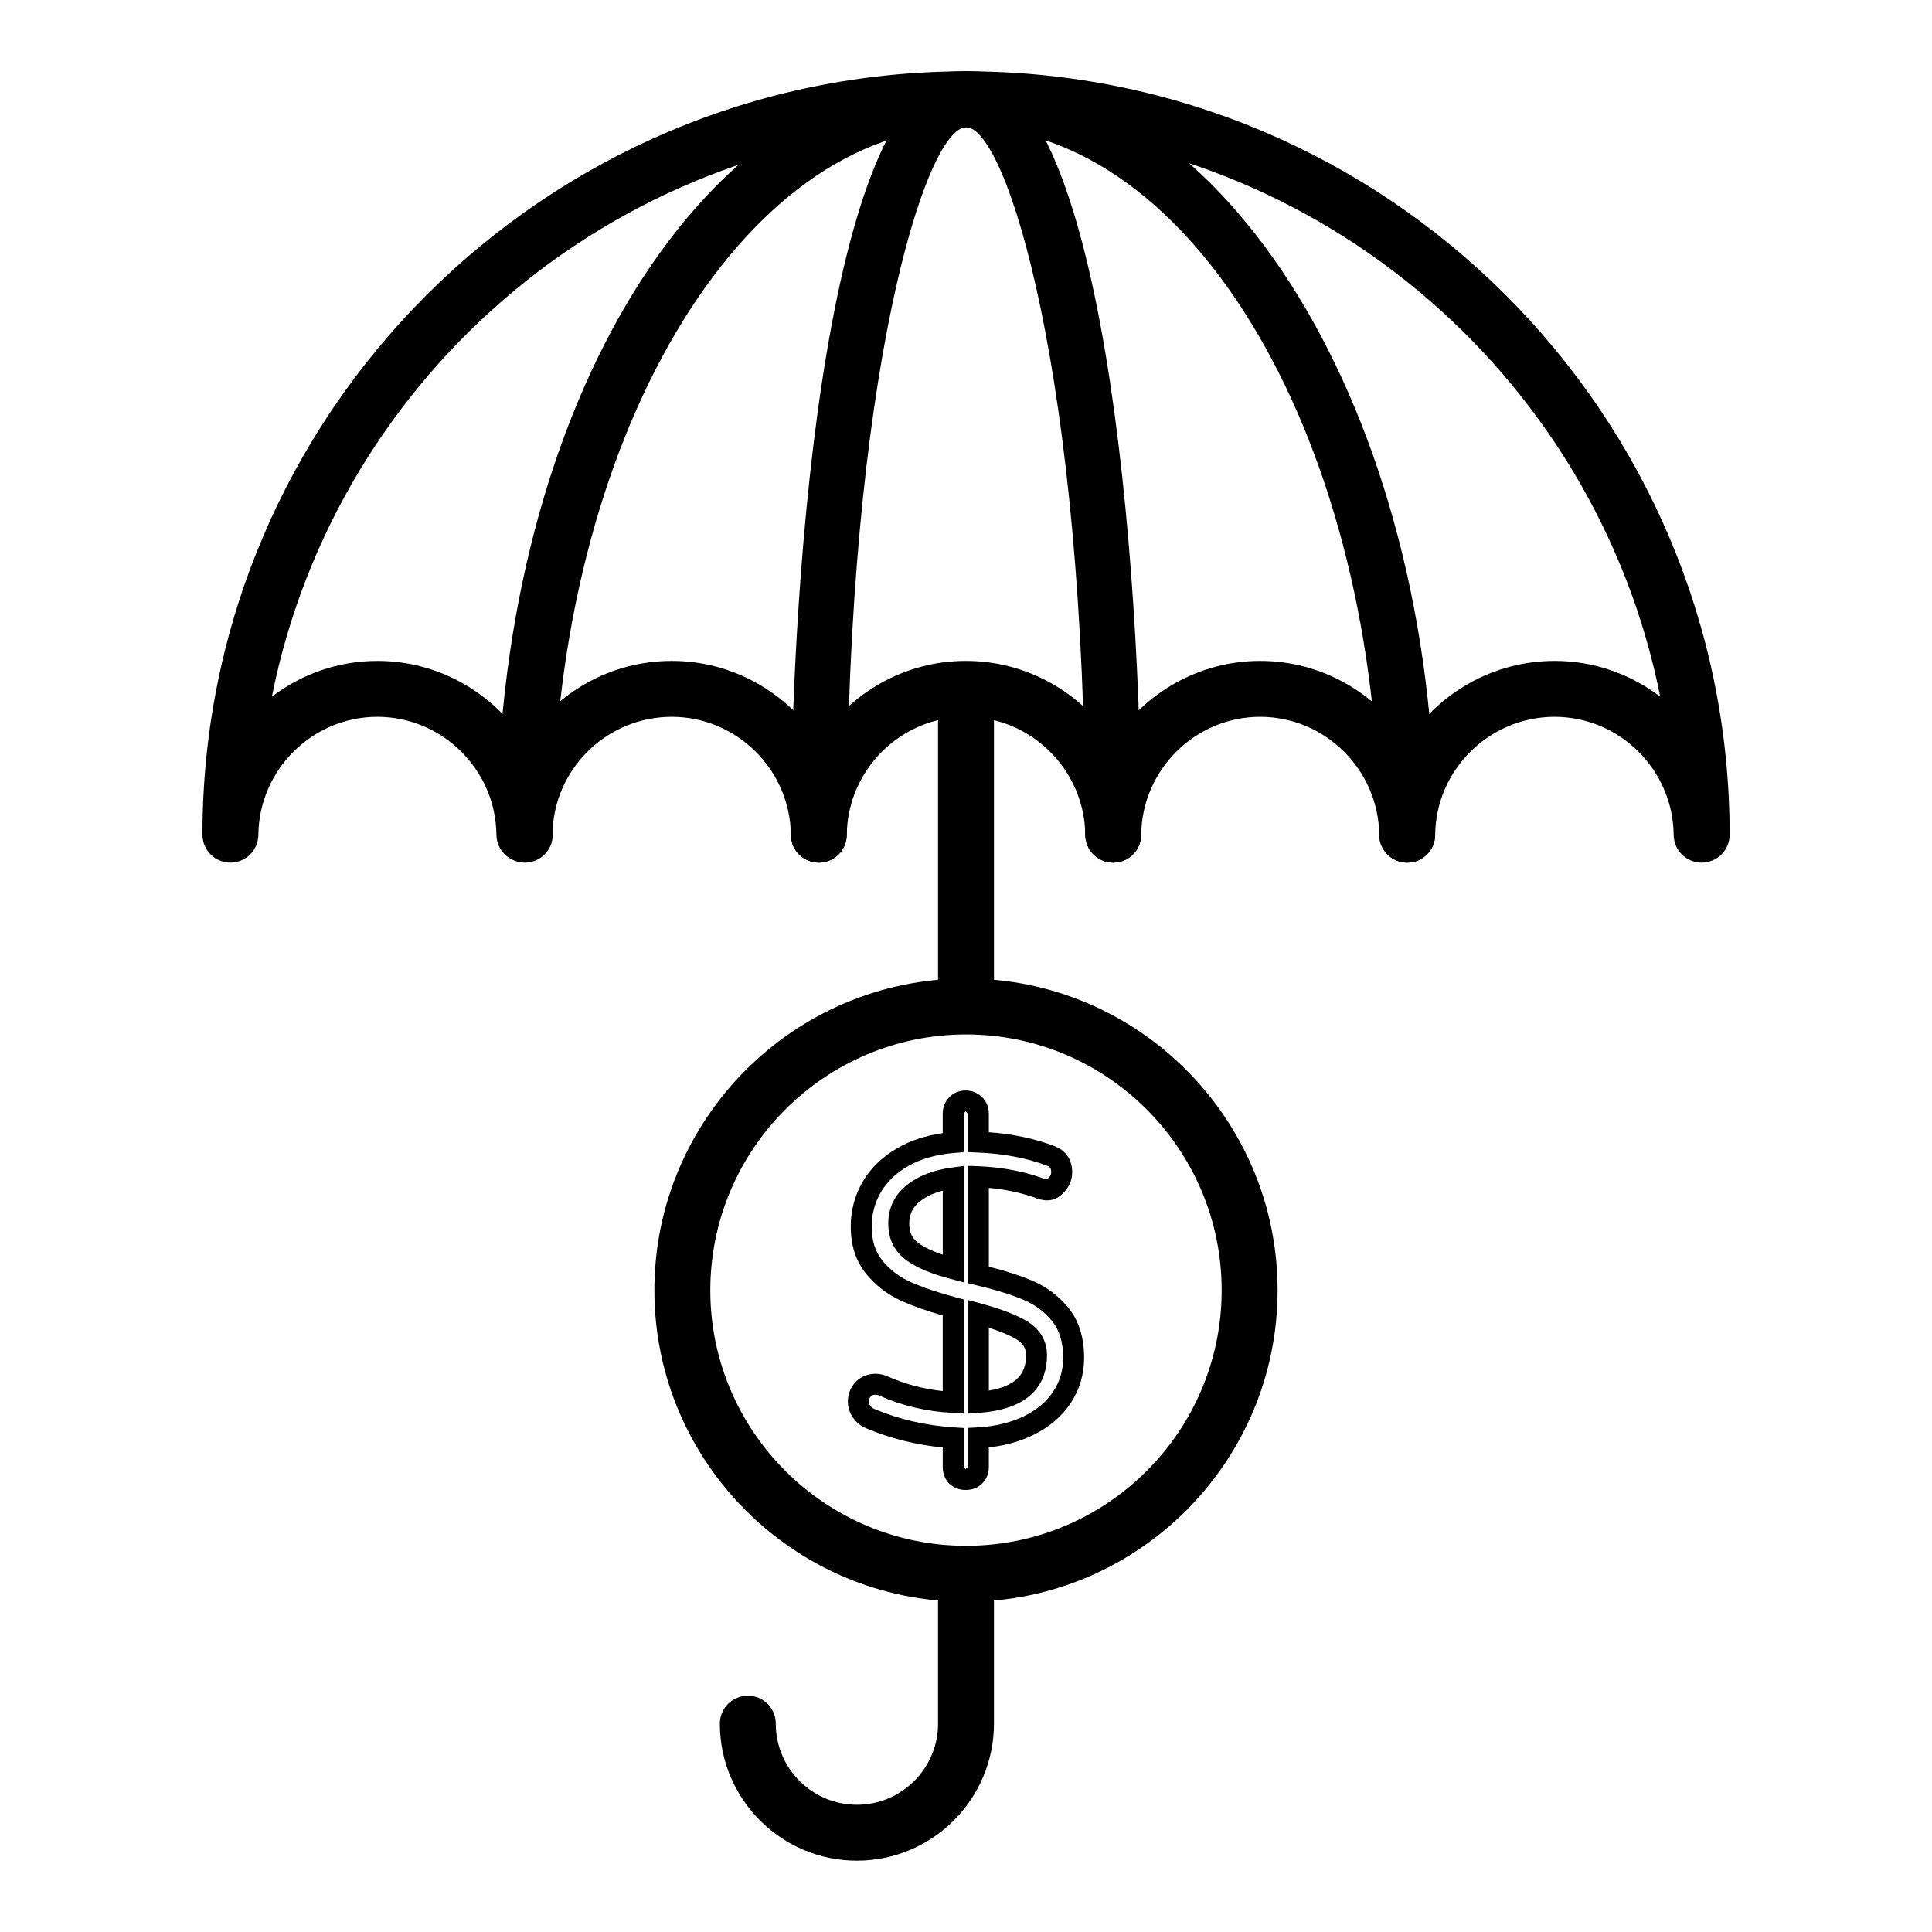
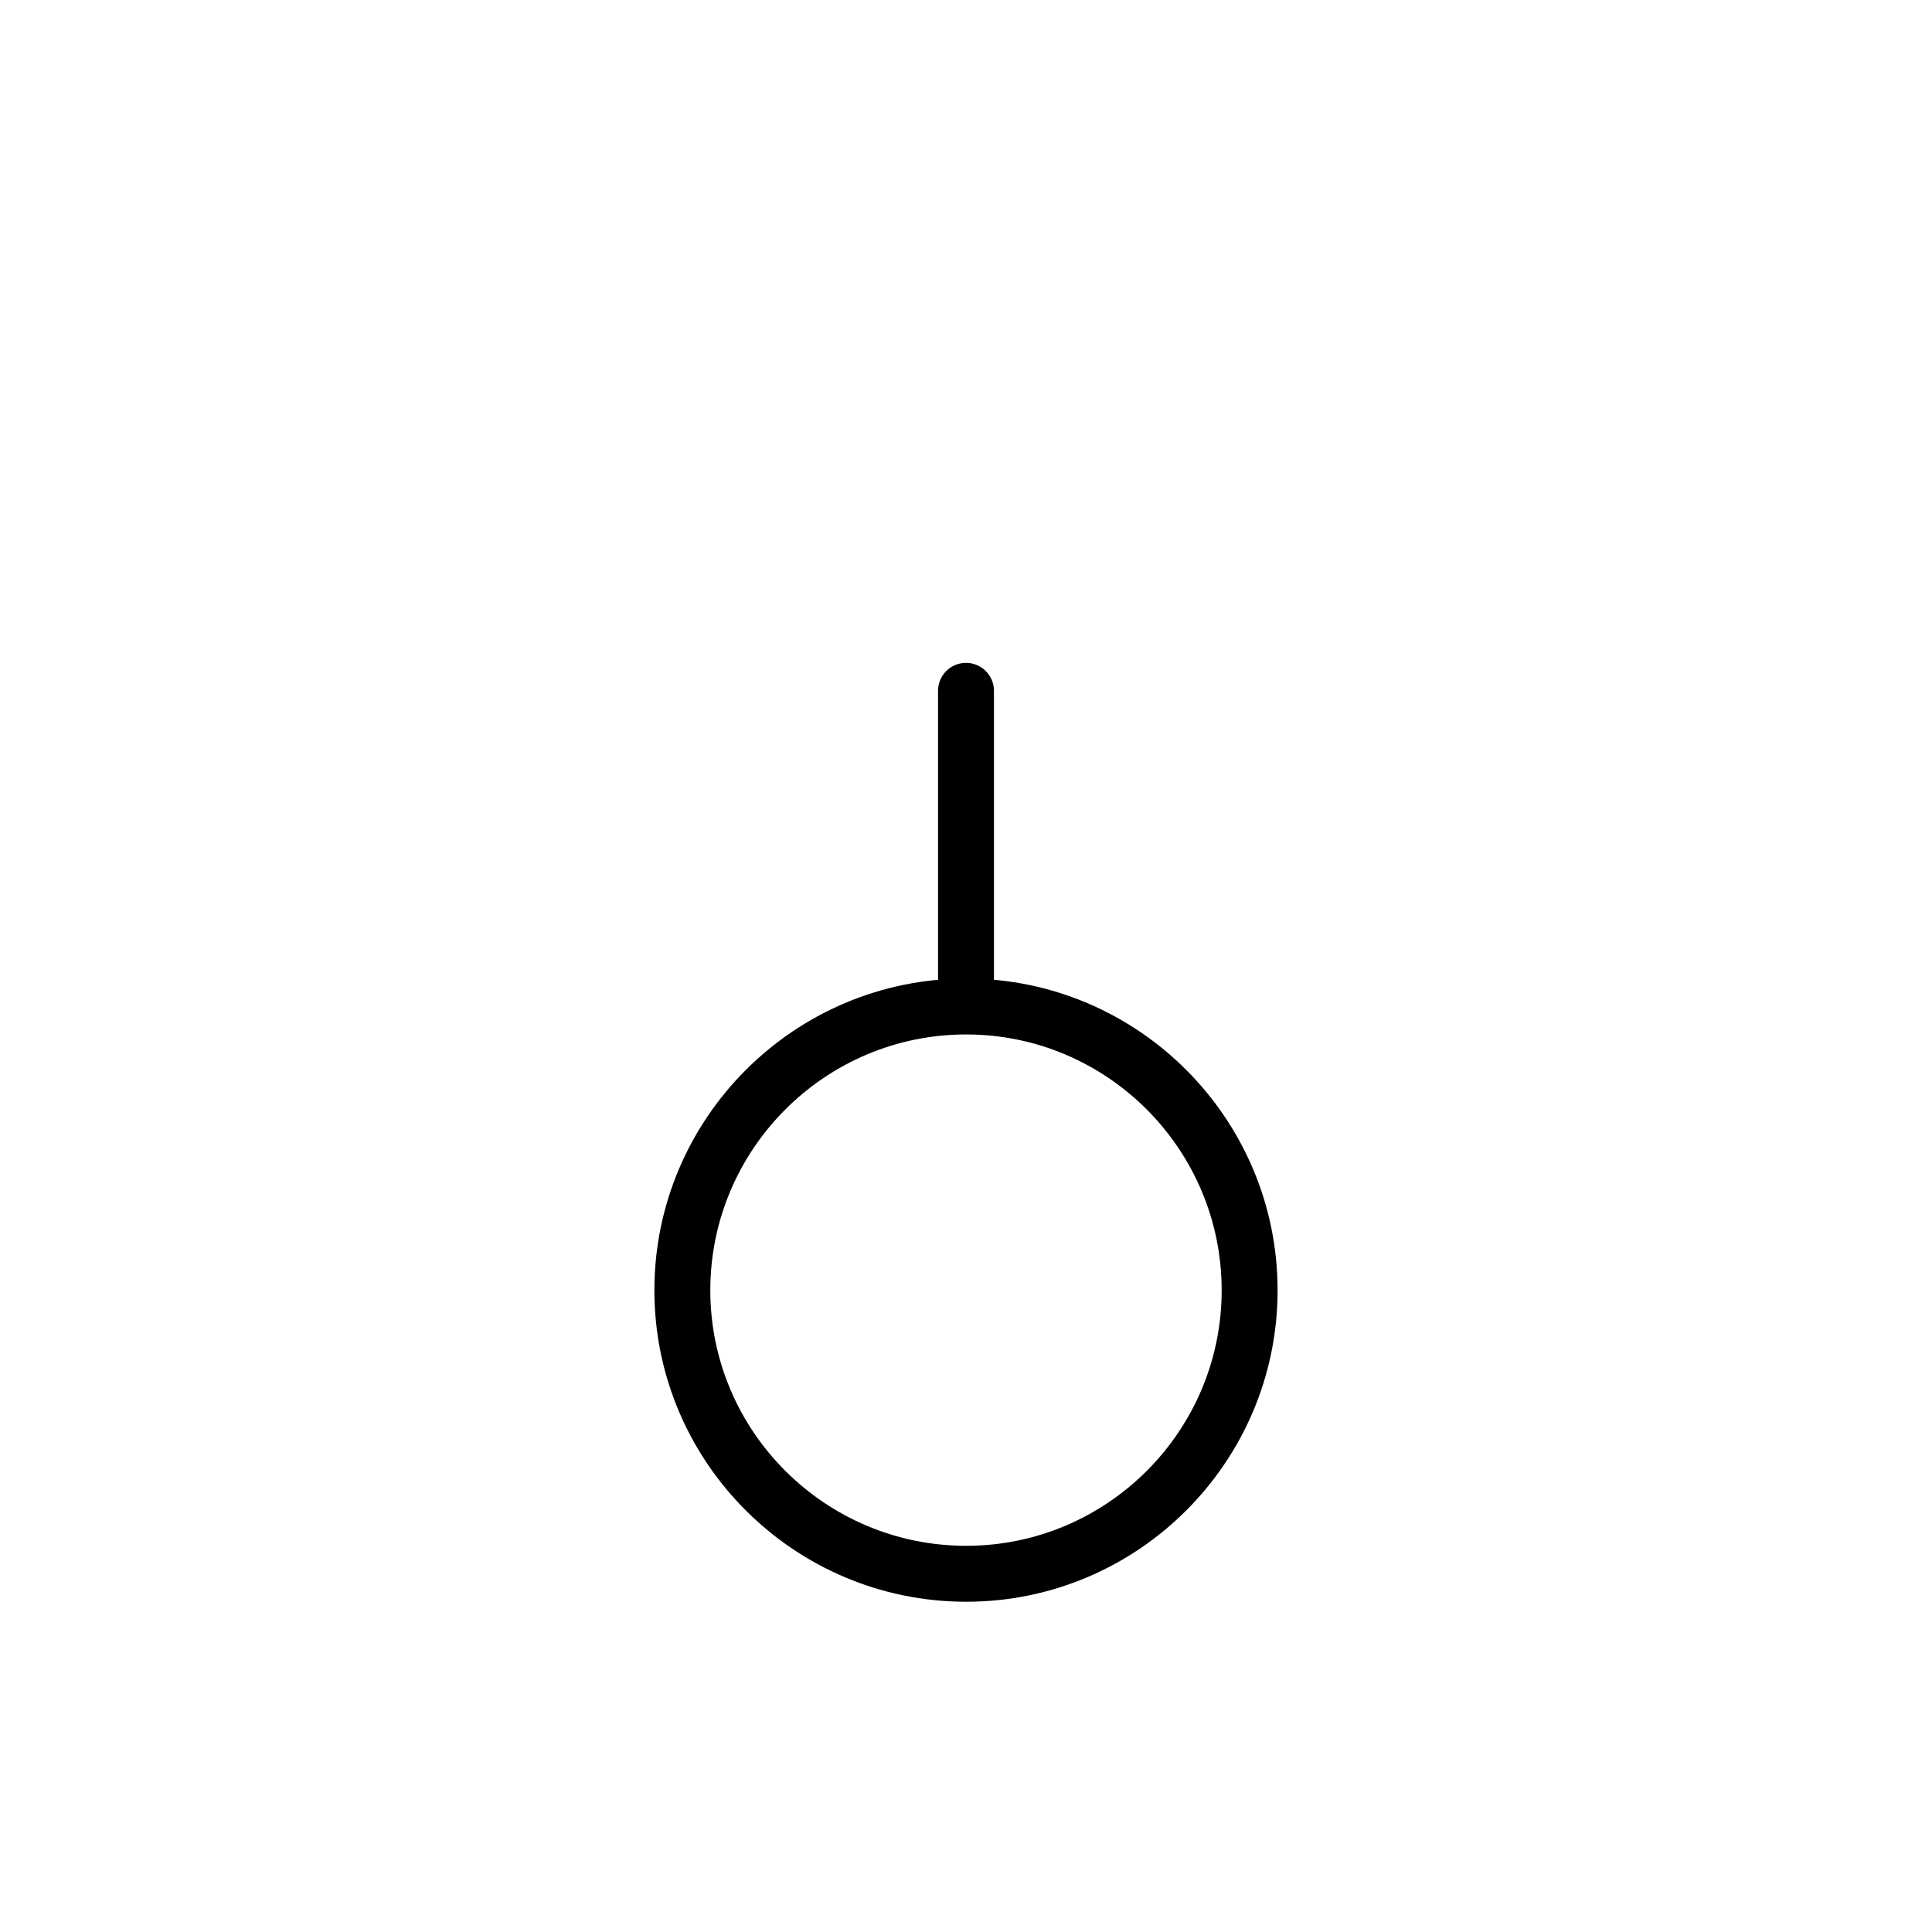
<svg xmlns="http://www.w3.org/2000/svg" fill="#000000" width="800px" height="800px" version="1.1" viewBox="144 144 512 512">
  <g>
    <path d="m400.04 568.48c-45.555 0-82.621-37.023-82.621-82.535 0-45.555 37.066-82.621 82.621-82.621 45.512 0 82.535 37.066 82.535 82.621-0.004 45.512-37.027 82.535-82.535 82.535zm0-150.34c-37.387 0-67.801 30.418-67.801 67.801 0 37.34 30.418 67.715 67.801 67.715 37.34 0 67.715-30.375 67.715-67.715 0-37.383-30.375-67.801-67.715-67.801z" />
-     <path d="m399.89 538.86c-1.641 0-3.109-0.559-4.254-1.621-0.84-0.809-1.801-2.207-1.801-4.434v-5.203c-7.207-0.715-14.051-2.445-20.391-5.144-1.352-0.551-2.504-1.492-3.394-2.777-0.898-1.289-1.359-2.727-1.359-4.262 0-1.918 0.688-3.676 1.977-5.094 2.129-2.301 5.621-2.871 8.5-1.586 4.66 2.062 9.586 3.379 14.664 3.906v-20.027c-4.219-1.199-7.871-2.488-10.883-3.848-3.793-1.715-6.981-4.168-9.5-7.309-2.648-3.285-3.992-7.461-3.992-12.395 0-4.269 1.062-8.27 3.16-11.887 2.106-3.625 5.238-6.648 9.328-8.992 3.394-1.945 7.387-3.258 11.887-3.894v-5.172c0-1.641 0.578-3.133 1.664-4.297 2.336-2.445 6.375-2.445 8.762-0.074 1.172 1.164 1.793 2.676 1.793 4.371v4.922c6.359 0.477 12.148 1.691 17.234 3.633 3.109 1.109 4.852 3.594 4.852 6.965 0 1.844-0.621 3.516-1.859 4.969-1.859 2.191-4.227 3.356-8.098 1.75-3.727-1.301-7.82-2.172-12.125-2.555v20.875c4.414 1.113 8.227 2.344 11.367 3.66 3.887 1.641 7.172 4.102 9.773 7.316 2.727 3.379 4.109 7.809 4.109 13.176 0 4.383-1.199 8.438-3.566 12.023l-0.008 0.016c-2.367 3.539-5.715 6.383-9.965 8.445-3.465 1.68-7.394 2.777-11.715 3.269v5.215c0 1.691-0.609 3.191-1.75 4.32-1.125 1.137-2.66 1.738-4.41 1.738zm-23.949-25.25c-0.652 0-0.949 0.223-1.172 0.469-0.363 0.398-0.52 0.797-0.52 1.34 0 0.391 0.117 0.73 0.367 1.094 0.281 0.414 0.586 0.664 0.969 0.824 6.547 2.785 13.676 4.441 21.207 4.934l2.598 0.168v10.367l0.5 0.5 0.609-0.5v-10.391l2.621-0.145c4.625-0.27 8.742-1.258 12.219-2.953 3.394-1.648 5.934-3.777 7.762-6.519 1.781-2.707 2.648-5.637 2.648-8.965 0-4.059-0.969-7.316-2.879-9.672-2.019-2.504-4.578-4.414-7.606-5.695-3.344-1.402-7.59-2.715-12.625-3.894l-2.141-0.508v-31.105l2.887 0.109c5.918 0.23 11.562 1.273 16.77 3.106 0.645 0.262 0.867 0.281 0.867 0.281 0.527 0 0.789-0.168 1.02-0.441 0.367-0.434 0.535-0.859 0.535-1.375 0-1.012-0.281-1.418-1.215-1.75-5.289-2.019-11.387-3.168-18.203-3.453l-2.664-0.117v-10.203l-0.609-0.609-0.5 0.609v10.211l-2.547 0.219c-4.738 0.398-8.82 1.562-12.133 3.457-3.227 1.852-5.68 4.195-7.285 6.969-1.598 2.758-2.41 5.816-2.41 9.094 0 3.684 0.906 6.598 2.769 8.914 1.969 2.453 4.473 4.379 7.453 5.723 3.211 1.445 7.277 2.828 12.09 4.109l2.062 0.551v30.188l-2.91-0.129c-6.801-0.312-13.387-1.867-19.586-4.609-0.297-0.137-0.609-0.199-0.949-0.199zm24.555 5.012v-30.113l3.5 0.949c5.391 1.461 9.398 3.012 12.242 4.727 3.422 2.078 5.223 5.18 5.223 8.992 0 6.367-3.117 14.18-17.996 15.238zm5.559-22.77v16.676c8.762-1.426 9.855-5.941 9.855-9.355 0-1.867-0.781-3.168-2.539-4.238-1.754-1.055-4.207-2.082-7.316-3.082zm-6.664-12.031-3.481-0.906c-5.109-1.332-8.93-2.945-11.684-4.922-3.156-2.258-4.824-5.613-4.824-9.688 0-4.234 1.68-7.707 4.992-10.324 2.996-2.375 6.981-3.906 11.852-4.566l3.148-0.418zm-5.555-24.289c-2.418 0.629-4.43 1.562-5.992 2.809-1.969 1.555-2.887 3.453-2.887 5.969 0 2.301 0.797 3.941 2.512 5.172 1.543 1.105 3.676 2.121 6.367 3.023z" />
-     <path d="m594.95 372.61c-4.059 0-7.367-3.269-7.41-7.336-0.168-17.262-14.324-31.309-31.555-31.309-17.285 0-31.488 14.043-31.656 31.309-0.043 4.066-3.344 7.336-7.41 7.336-4.066 0-7.371-3.277-7.41-7.336-0.168-17.262-14.32-31.309-31.547-31.309-17.219 0-31.371 14.043-31.535 31.309-0.035 4.059-3.344 7.336-7.41 7.336-4.066 0-7.367-3.269-7.41-7.336-0.168-17.262-14.371-31.309-31.656-31.309-17.227 0-31.379 14.043-31.547 31.309-0.035 4.059-3.344 7.336-7.41 7.336-4.066 0-7.367-3.269-7.41-7.336-0.168-17.262-14.324-31.309-31.555-31.309-16.691 0-30.555 13.008-31.559 29.613l0.016 1.621c0 4.094-3.312 7.41-7.41 7.41-4.066 0-7.481-3.277-7.516-7.336-0.168-17.262-14.32-31.309-31.547-31.309-17.223 0-31.383 14.043-31.547 31.309-0.043 4.066-3.352 7.336-7.41 7.336h-0.035c-4.082-0.023-7.371-3.328-7.371-7.41 0-111.55 90.805-202.3 202.41-202.3 111.55 0 202.31 90.754 202.31 202.3 0 4.082-3.293 7.387-7.371 7.41h-0.043zm-350.93-53.461c16.293 0 30.715 8.539 38.992 21.379 8.305-12.945 22.746-21.379 39.027-21.379 16.273 0 30.68 8.516 38.961 21.328 8.277-12.812 22.684-21.328 38.953-21.328 16.309 0 30.75 8.523 39.051 21.344 8.285-12.82 22.691-21.344 38.969-21.344 16.281 0 30.684 8.523 38.969 21.344 8.301-12.82 22.742-21.344 39.051-21.344 10.477 0 20.18 3.531 27.973 9.465-17.07-85.922-93.047-150.89-183.91-150.89-90.91 0-166.93 64.973-184 150.89 7.789-5.93 17.492-9.461 27.961-9.461z" />
-     <path d="m516.92 372.61c-4.094 0-7.41-3.312-7.41-7.41 0-103.38-49.105-187.48-109.46-187.48-59.719 0-108.87 83.199-109.56 185.46-0.027 4.074-3.344 7.359-7.41 7.359h-0.051c-4.09-0.027-7.387-3.363-7.359-7.461 0.758-112.25 55.395-200.18 124.38-200.18 68.527 0 124.28 90.754 124.28 202.3 0.004 4.098-3.312 7.41-7.406 7.41z" />
-     <path d="m439.01 372.61c-4.094 0-7.41-3.312-7.41-7.41 0-121.31-20.844-187.48-31.555-187.48-10.746 0-31.648 66.176-31.648 187.48 0 4.094-3.312 7.41-7.41 7.41-4.094 0-7.41-3.312-7.41-7.41 0-69.973 9.711-202.3 46.465-202.3 36.684 0 46.371 132.33 46.371 202.3 0.008 4.098-3.309 7.41-7.402 7.41z" />
-     <path d="m371.09 637.1c-20.027 0-36.32-16.293-36.32-36.312 0-4.094 3.312-7.41 7.41-7.41 4.094 0 7.41 3.312 7.41 7.41 0 11.852 9.645 21.496 21.504 21.496 11.852 0 21.496-9.645 21.496-21.496v-35.953c0-4.094 3.312-7.41 7.41-7.41 4.094 0 7.41 3.312 7.41 7.41v35.953c-0.008 20.016-16.301 36.312-36.32 36.312z" />
    <path d="m400 414.41c-4.094 0-7.41-3.312-7.41-7.41v-79.926c0-4.094 3.312-7.41 7.41-7.41 4.094 0 7.41 3.312 7.41 7.41v79.93c-0.004 4.094-3.316 7.406-7.41 7.406z" />
  </g>
</svg>